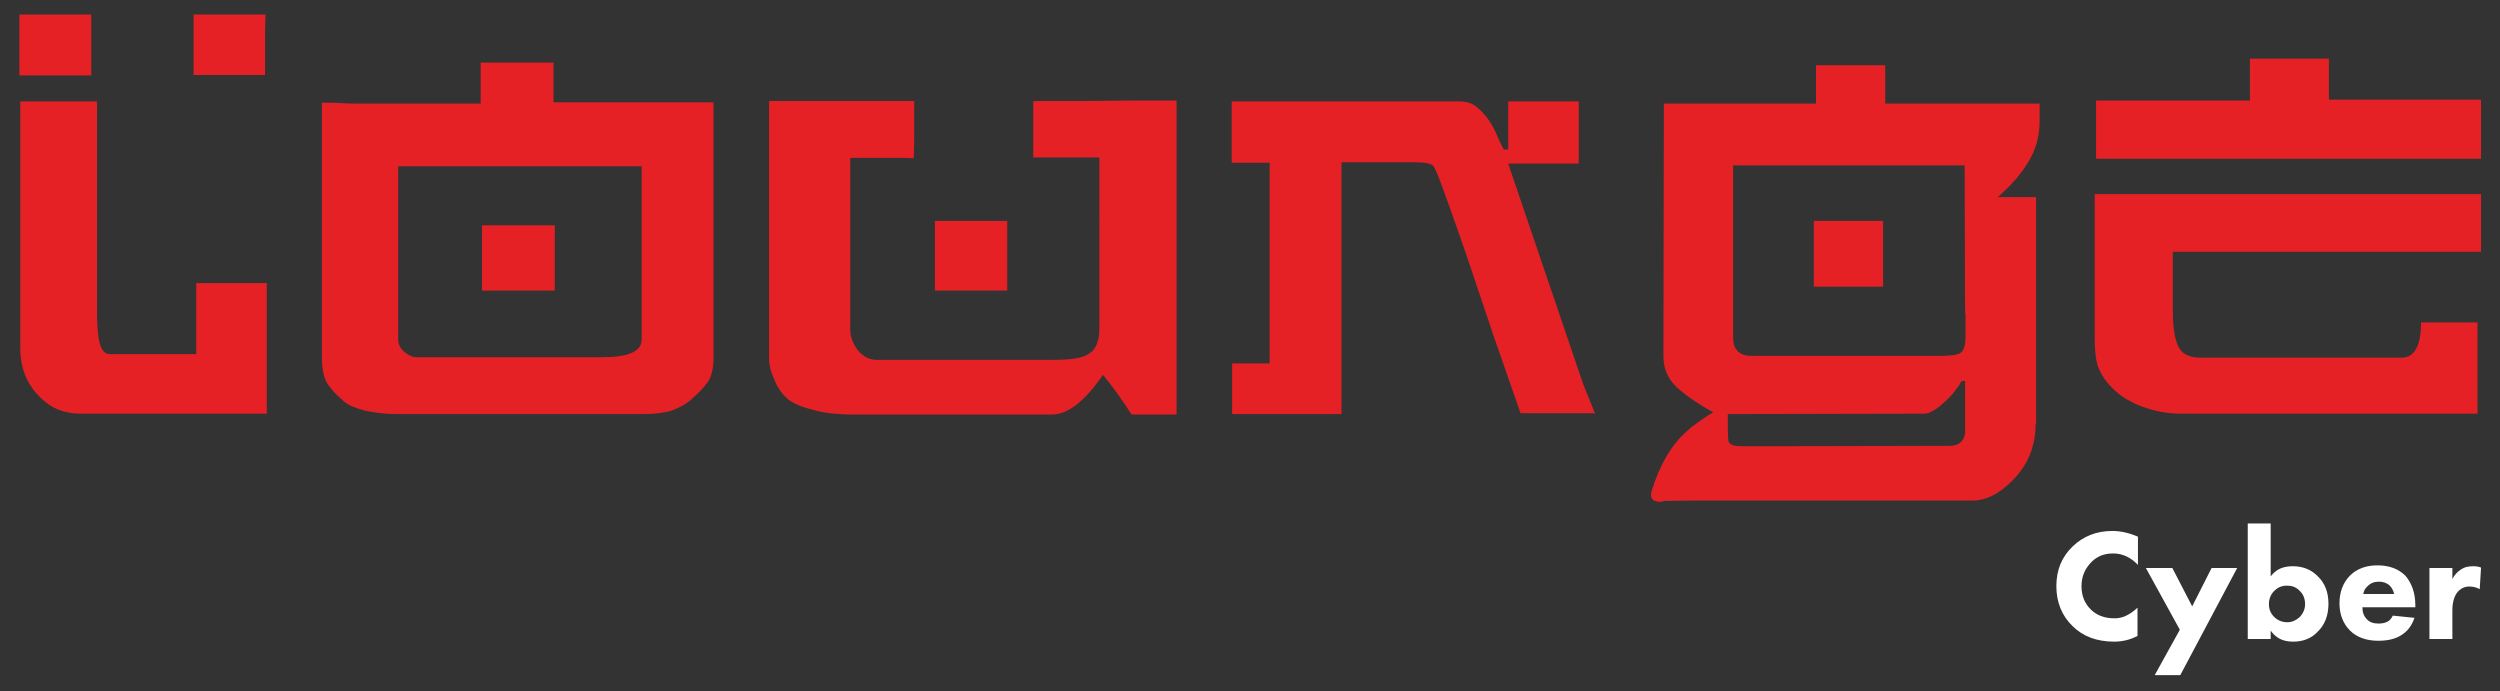
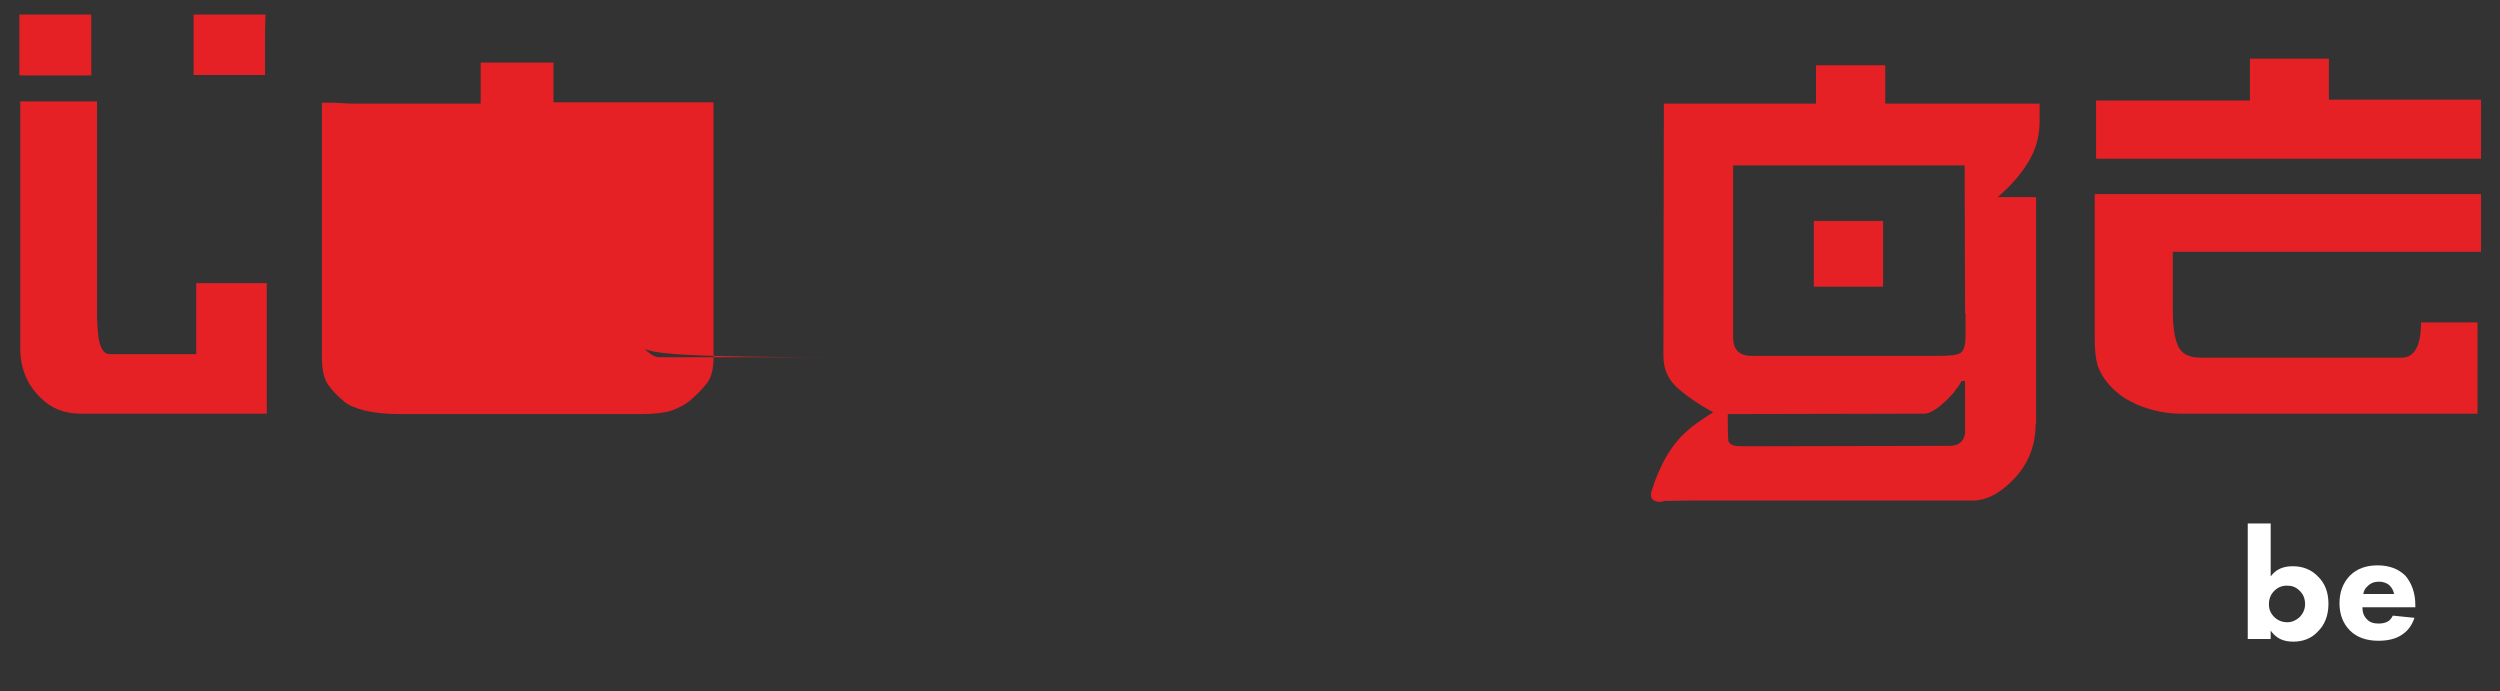
<svg xmlns="http://www.w3.org/2000/svg" version="1.1" id="Слой_1" x="0px" y="0px" viewBox="0 0 566.9 156.7" style="enable-background:new 0 0 566.9 156.7;" xml:space="preserve">
  <rect x="0" y="0" width="566.9" height="156.7" fill="#333333" stroke="none" />
  <style type="text/css"> .st0{fill:#E52126;} .st1{fill:#FFFFFF;} </style>
  <g>
    <path class="st0" d="M20.7,3.3v13.8H4.4V3.3H20.7z M60.4,93.8H44.8H18.2c-1.4,0-2.8-0.2-4.1-0.6c-1.3-0.4-2.7-1.1-4-2.2 c-3.6-3-5.5-7-5.5-12V23H22V63v6.1v2.6c0.1,3.2,0.3,5.5,0.8,6.7c0.5,1.3,1.1,1.9,2.1,1.9h19.6V64.2h16V93.8z M60.2,3.3 c-0.1,2.3-0.1,4.7-0.1,7c0,2.4,0,4.6,0,6.7H43.9V3.3H60.2z" />
-     <path class="st0" d="M161.8,81c0,2.7-0.5,4.6-1.5,5.9c-1,1.3-2.3,2.6-3.8,3.9c-1.2,1-2.6,1.7-4.2,2.3c-1.6,0.5-3.9,0.8-6.7,0.8 h-20.2h-35c-2.9,0-5.5-0.3-7.7-0.8c-2.2-0.6-3.7-1.2-4.6-2c-1.3-1.1-2.5-2.2-3.5-3.6C73.5,86.1,73,84,73,81V23.3c0.4,0,1.1,0,1.9,0 c0.9,0,1.8,0,2.6,0.1c0.9,0,1.7,0.1,2.4,0.1c0.7,0,1.2,0,1.3,0H109v-9.3h16.5v9h36.3V81z M145.5,77V37.7H90.3V77 c0,1,0.4,1.9,1.3,2.7c0.9,0.8,1.8,1.3,2.8,1.3h42.1C142.5,81,145.5,79.7,145.5,77z M125.8,65.9h-16.5V51.1h16.5V65.9z" />
-     <path class="st0" d="M266.7,94h-10.1c-2.2-3.4-4.3-6.4-6.5-9c-4.1,6-8,9-11.5,9h-45.8c-1.1,0-2.3-0.1-3.6-0.2 c-1.3-0.1-2.6-0.3-3.8-0.6c-1.3-0.3-2.4-0.6-3.5-1c-1.1-0.4-1.9-0.8-2.6-1.2c-1.4-1-2.6-2.4-3.5-4.4c-0.9-1.9-1.4-3.7-1.4-5.2V22.9 h32.9c0,2.7,0,5.2,0,7.3c0,2.1,0,4-0.1,5.7c-1.1-0.1-2.2-0.1-3.2-0.1c-1,0-2.5,0-4.5,0h-6.7v38.8c0,1.8,0.6,3.3,1.7,4.8 c1.2,1.4,2.6,2.2,4.3,2.2h40c4,0,6.7-0.4,8-1.3c1.7-1,2.5-2.9,2.5-5.9V35.7h-15V23c0-0.1,1-0.1,3.1-0.1c2.1,0,5,0,8.7,0l10.6-0.1 h10.1V94z M228.4,65.9H212V50.1h16.4V65.9z" />
-     <path class="st0" d="M359,87.1l2.7,6.7c-0.1-0.1-0.8-0.1-1.9-0.1c-1.1,0-2.3,0-3.5,0h-11.5l-6.2-17.8c-1.3-3.8-2.6-7.7-3.9-11.6 c-1.3-3.9-2.6-7.8-4-11.7c-1.4-4.1-2.6-7.3-3.5-9.8c-0.9-2.5-1.6-4.2-2.1-5.1c-0.5-0.6-1.9-0.9-4.3-0.9h-16.6v57.1h-24.8V82.4h8.5 V36.9h-8.6V23h51.7c1.5,0,2.9,0.4,3.9,1.3c1.1,0.9,2,1.9,2.8,3.1c0.8,1.2,1.4,2.4,1.9,3.6c0.5,1.2,1,2.2,1.4,2.9h1V23h16v14.1H342 L359,87.1z" />
+     <path class="st0" d="M161.8,81c0,2.7-0.5,4.6-1.5,5.9c-1,1.3-2.3,2.6-3.8,3.9c-1.2,1-2.6,1.7-4.2,2.3c-1.6,0.5-3.9,0.8-6.7,0.8 h-20.2h-35c-2.9,0-5.5-0.3-7.7-0.8c-2.2-0.6-3.7-1.2-4.6-2c-1.3-1.1-2.5-2.2-3.5-3.6C73.5,86.1,73,84,73,81V23.3c0.4,0,1.1,0,1.9,0 c0.9,0,1.8,0,2.6,0.1c0.9,0,1.7,0.1,2.4,0.1c0.7,0,1.2,0,1.3,0H109v-9.3h16.5v9h36.3V81z M145.5,77V37.7V77 c0,1,0.4,1.9,1.3,2.7c0.9,0.8,1.8,1.3,2.8,1.3h42.1C142.5,81,145.5,79.7,145.5,77z M125.8,65.9h-16.5V51.1h16.5V65.9z" />
    <path class="st0" d="M461.6,96.1c0,5.1-1.8,9.5-5.4,13c-2.9,2.9-5.9,4.4-8.7,4.4h-55.9c-1.1,0-2.9,0-5.2,0c-2.3,0-5.3,0-9,0.1 c-0.1,0-0.2,0-0.3,0.1c-0.1,0-0.3,0.1-0.5,0.1c-1.5,0-2.2-0.5-2.2-1.5v-0.6c1.9-6.2,4.6-10.9,8.2-14c0.6-0.6,1.4-1.2,2.4-1.9 c1-0.7,2.1-1.5,3.5-2.3c-3.8-2.1-6.6-4.1-8.5-5.9c-1.9-1.9-2.8-4.1-2.8-6.9l0.1-57.2h34.5v-8.7h15.7v8.7h35v4.1 c0,3.4-0.9,6.4-2.6,9.2c-1.7,2.8-4,5.4-6.9,7.9h8.7V96.1z M445.6,98.3V86.4h-0.8c-0.4,0.8-1,1.6-1.7,2.5c-0.7,0.9-1.5,1.7-2.3,2.4 c-0.8,0.7-1.6,1.4-2.4,1.8c-0.8,0.5-1.4,0.7-2,0.7l-44.6,0.1V97c0,1.9,0.1,2.9,0.2,3.2c0.4,0.7,1.4,1,2.9,1l46.9-0.1 C444,101.2,445.3,100.2,445.6,98.3z M445.6,71l-0.1-33.5h-52.5v39c0,2.8,1.4,4.2,4.2,4.2h12.1H424h15.7c2.6,0,4.2-0.2,4.9-0.7 c0.7-0.5,1.1-1.7,1.1-3.7v-2.1v-2.3V71z M427,65h-15.7V50.1H427V65z" />
    <path class="st0" d="M561.7,93.8h-67.3c-1.8,0-3.7-0.2-5.7-0.7c-2-0.5-3.8-1.1-5.6-2.1c-1.8-0.9-3.3-2.1-4.6-3.5 c-1.3-1.4-2.3-3-2.9-4.8c-0.4-1.5-0.6-3.5-0.6-6.1V44h6.4h13.7h67.5v13.1h-69.9v13.1c0,3.5,0.3,6.1,1.1,8c0.7,1.9,2.4,2.9,5.2,2.9 h45.6c2.9,0,4.4-2.7,4.4-8h12.8V93.8z M562.6,36h-87.3V22.8h34.9v-9.5h17.9v9.3h34.5V36z" />
  </g>
  <g>
-     <path class="st1" d="M484.7,137.8v6.4c-1.7,0.9-3.5,1.3-5.3,1.3c-3.9,0-7.1-1.2-9.4-3.5c-2.5-2.4-3.7-5.5-3.7-9.1 c0-3.6,1.2-6.6,3.7-9c2.4-2.3,5.4-3.5,9-3.5c1.8,0,3.7,0.4,5.8,1.3v6.4c-1.6-1.7-3.5-2.6-5.6-2.6c-2,0-3.6,0.6-4.9,1.9 c-1.5,1.5-2.3,3.3-2.3,5.5c0,2.2,0.7,3.9,2.1,5.3c1.3,1.3,3.1,2,5.2,2C481.2,140.3,483,139.4,484.7,137.8z" />
-     <path class="st1" d="M488.6,153.1l5.7-10.3l-7.7-14h6l4.5,8.7l4.4-8.7h5.8l-12.9,24.3H488.6z" />
    <path class="st1" d="M509.7,118.7h5.2v12c1.2-1.6,2.8-2.3,5-2.3c2.2,0,4.1,0.7,5.6,2.2c1.7,1.6,2.5,3.7,2.5,6.3 c0,2.6-0.8,4.8-2.5,6.4c-1.4,1.5-3.3,2.2-5.5,2.2c-2.3,0-3.9-0.8-5.1-2.5v1.9h-5.2V118.7z M518.6,132.8c-1.2,0-2.1,0.4-2.9,1.2 c-0.8,0.8-1.2,1.8-1.2,3c0,1.2,0.4,2.1,1.2,2.9c0.8,0.8,1.8,1.2,3,1.2c1,0,1.9-0.4,2.7-1.1c0.8-0.8,1.3-1.8,1.3-3 c0-1.2-0.4-2.3-1.3-3.1C520.6,133.1,519.7,132.8,518.6,132.8z" />
    <path class="st1" d="M547.7,137.2v0.5h-12c0,1.1,0.3,2,1,2.7c0.6,0.7,1.5,1,2.7,1c0.9,0,1.6-0.2,2.1-0.5c0.4-0.2,0.8-0.7,1.1-1.3 l4.9,0.5c-0.6,1.8-1.6,3.1-3.1,4c-1.3,0.8-3,1.2-5.1,1.2c-2.7,0-4.9-0.8-6.4-2.3c-1.6-1.6-2.4-3.7-2.4-6.2c0-2.5,0.8-4.7,2.4-6.3 c1.5-1.5,3.6-2.3,6.2-2.3c2.7,0,4.8,0.8,6.4,2.4C546.9,132.3,547.7,134.5,547.7,137.2z M535.9,134.7h7c-0.2-0.8-0.5-1.4-1-1.9 c-0.6-0.6-1.5-0.9-2.4-0.9c-1.1,0-1.9,0.3-2.6,1C536.3,133.4,536,134,535.9,134.7z" />
-     <path class="st1" d="M550.9,144.9v-16.1h5.2v2.5c0.5-1,1.2-1.7,2-2.2c0.7-0.5,1.6-0.7,2.8-0.7c0.6,0,1.2,0.1,1.7,0.3l-0.3,4.9 c-0.7-0.4-1.5-0.6-2.3-0.6c-1.1,0-1.9,0.4-2.6,1.1c-0.8,0.9-1.3,2.3-1.3,4.3v6.5H550.9z" />
  </g>
</svg>